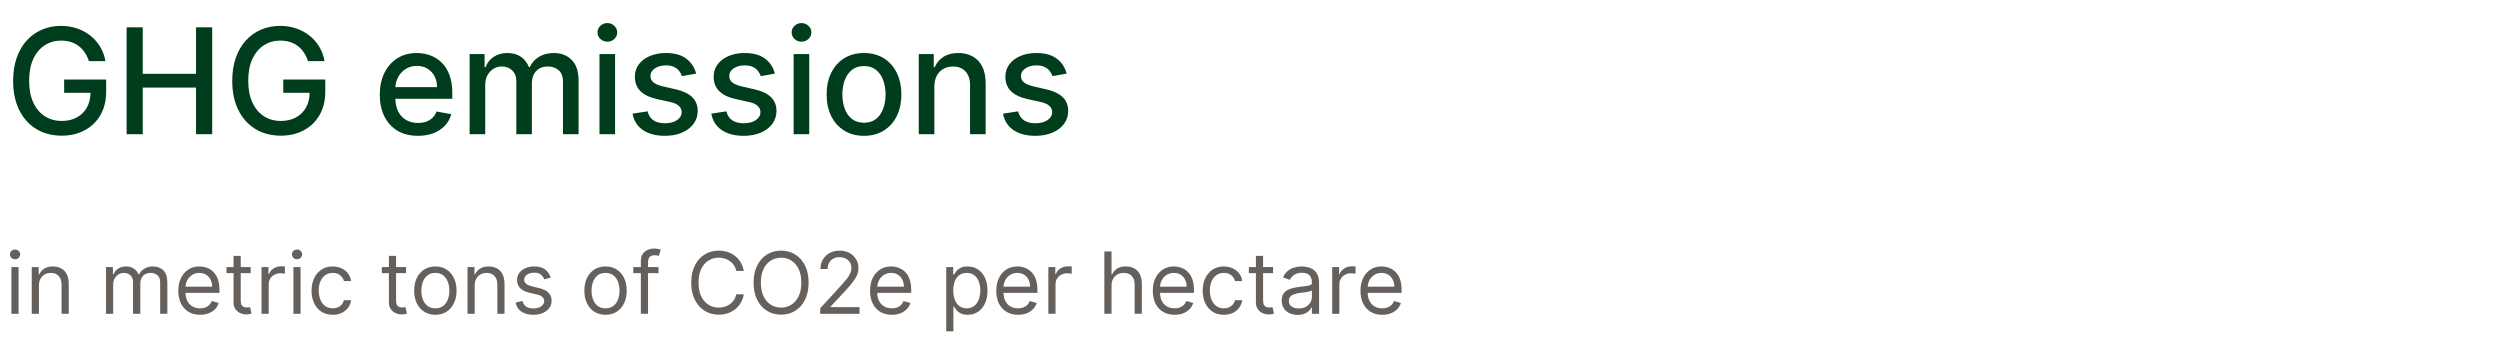
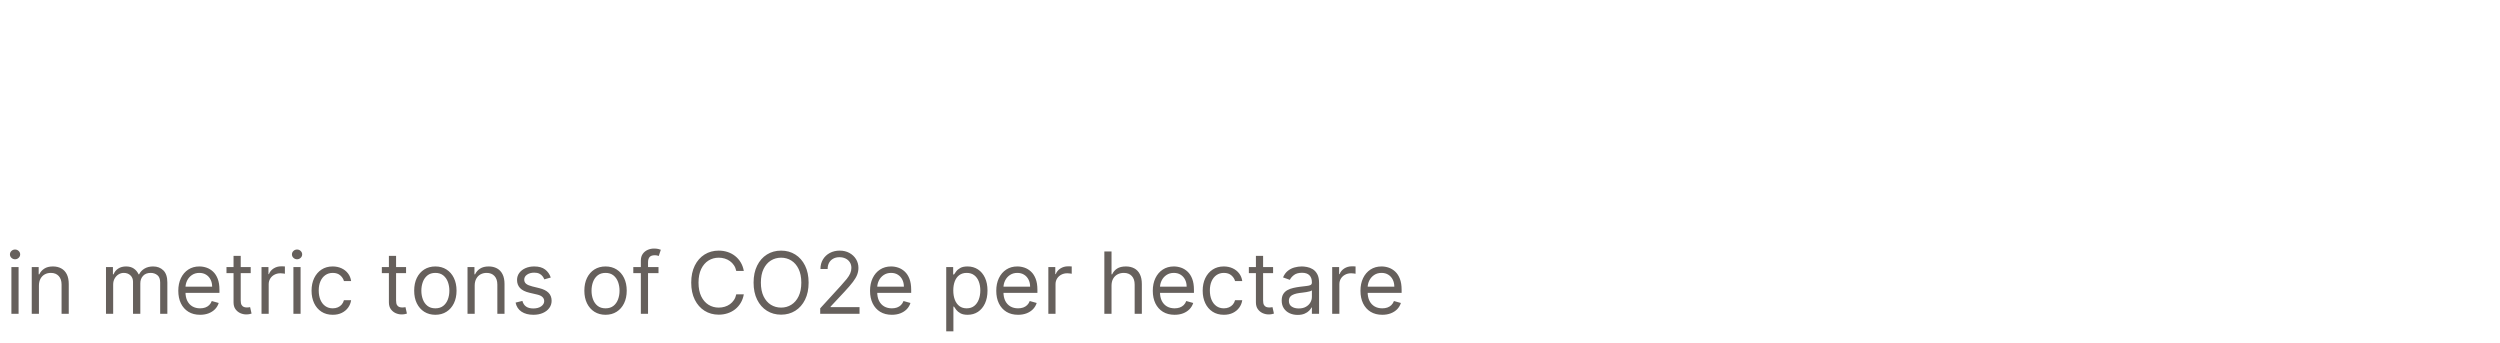
<svg xmlns="http://www.w3.org/2000/svg" width="350" height="48" viewBox="0 0 350 48" fill="none">
  <path d="M1.596 43.934V37.388H2.602V43.934H1.596ZM2.108 36.297C1.912 36.297 1.743 36.23 1.601 36.097C1.461 35.963 1.392 35.803 1.392 35.615C1.392 35.428 1.461 35.267 1.601 35.134C1.743 35 1.912 34.934 2.108 34.934C2.304 34.934 2.471 35 2.61 35.134C2.752 35.267 2.824 35.428 2.824 35.615C2.824 35.803 2.752 35.963 2.61 36.097C2.471 36.23 2.304 36.297 2.108 36.297ZM5.45 39.996V43.934H4.444V37.388H5.415V38.411H5.501C5.654 38.078 5.887 37.811 6.2 37.61C6.512 37.405 6.915 37.303 7.41 37.303C7.853 37.303 8.241 37.394 8.573 37.576C8.906 37.755 9.164 38.027 9.349 38.394C9.533 38.758 9.626 39.218 9.626 39.775V43.934H8.62V39.843C8.62 39.328 8.487 38.928 8.219 38.641C7.952 38.351 7.586 38.206 7.12 38.206C6.799 38.206 6.512 38.276 6.259 38.415C6.009 38.554 5.812 38.758 5.667 39.025C5.522 39.291 5.45 39.615 5.45 39.996ZM14.838 43.934V37.388H15.81V38.411H15.895C16.032 38.061 16.252 37.79 16.556 37.597C16.86 37.401 17.225 37.303 17.651 37.303C18.083 37.303 18.442 37.401 18.729 37.597C19.019 37.79 19.245 38.061 19.407 38.411H19.475C19.642 38.073 19.894 37.804 20.229 37.605C20.564 37.404 20.966 37.303 21.435 37.303C22.02 37.303 22.499 37.486 22.871 37.853C23.243 38.216 23.429 38.783 23.429 39.553V43.934H22.424V39.553C22.424 39.07 22.291 38.725 22.027 38.517C21.763 38.31 21.452 38.206 21.094 38.206C20.634 38.206 20.277 38.346 20.024 38.624C19.772 38.9 19.645 39.249 19.645 39.672V43.934H18.622V39.451C18.622 39.078 18.502 38.779 18.26 38.551C18.019 38.321 17.708 38.206 17.327 38.206C17.066 38.206 16.821 38.276 16.594 38.415C16.37 38.554 16.188 38.748 16.049 38.995C15.912 39.239 15.844 39.522 15.844 39.843V43.934H14.838ZM28.012 44.07C27.382 44.07 26.838 43.931 26.38 43.652C25.926 43.371 25.575 42.979 25.328 42.476C25.084 41.971 24.961 41.383 24.961 40.712C24.961 40.041 25.084 39.451 25.328 38.939C25.575 38.425 25.919 38.025 26.359 37.738C26.802 37.448 27.319 37.303 27.91 37.303C28.251 37.303 28.588 37.36 28.92 37.473C29.253 37.587 29.555 37.772 29.828 38.027C30.101 38.28 30.318 38.615 30.48 39.033C30.642 39.451 30.723 39.965 30.723 40.576V41.002H25.677V40.133H29.7C29.7 39.763 29.626 39.434 29.478 39.144C29.334 38.854 29.126 38.625 28.856 38.458C28.589 38.29 28.274 38.206 27.91 38.206C27.51 38.206 27.163 38.306 26.87 38.505C26.581 38.701 26.358 38.956 26.201 39.272C26.045 39.587 25.967 39.925 25.967 40.286V40.865C25.967 41.36 26.052 41.779 26.223 42.123C26.396 42.463 26.636 42.723 26.943 42.902C27.25 43.078 27.606 43.166 28.012 43.166C28.277 43.166 28.515 43.13 28.728 43.056C28.944 42.979 29.13 42.865 29.287 42.715C29.443 42.561 29.564 42.371 29.649 42.144L30.62 42.416C30.518 42.746 30.346 43.036 30.105 43.286C29.863 43.533 29.565 43.726 29.21 43.865C28.855 44.002 28.456 44.07 28.012 44.07ZM35.099 37.388V38.24H31.707V37.388H35.099ZM32.696 35.82H33.701V42.059C33.701 42.343 33.742 42.556 33.825 42.698C33.91 42.837 34.018 42.931 34.149 42.979C34.282 43.025 34.423 43.047 34.571 43.047C34.681 43.047 34.772 43.041 34.843 43.03C34.914 43.016 34.971 43.005 35.014 42.996L35.218 43.9C35.15 43.925 35.055 43.951 34.933 43.976C34.811 44.005 34.656 44.019 34.468 44.019C34.184 44.019 33.906 43.958 33.633 43.836C33.363 43.713 33.139 43.527 32.96 43.277C32.784 43.027 32.696 42.712 32.696 42.331V35.82ZM36.612 43.934V37.388H37.584V38.377H37.652C37.771 38.053 37.987 37.79 38.299 37.588C38.612 37.387 38.964 37.286 39.356 37.286C39.43 37.286 39.522 37.287 39.633 37.29C39.744 37.293 39.828 37.297 39.885 37.303V38.326C39.85 38.317 39.772 38.304 39.65 38.287C39.531 38.267 39.404 38.258 39.271 38.258C38.953 38.258 38.669 38.324 38.419 38.458C38.172 38.588 37.975 38.77 37.831 39.003C37.689 39.233 37.617 39.496 37.617 39.791V43.934H36.612ZM41.077 43.934V37.388H42.082V43.934H41.077ZM41.588 36.297C41.392 36.297 41.223 36.23 41.081 36.097C40.942 35.963 40.872 35.803 40.872 35.615C40.872 35.428 40.942 35.267 41.081 35.134C41.223 35 41.392 34.934 41.588 34.934C41.784 34.934 41.952 35 42.091 35.134C42.233 35.267 42.304 35.428 42.304 35.615C42.304 35.803 42.233 35.963 42.091 36.097C41.952 36.23 41.784 36.297 41.588 36.297ZM46.584 44.07C45.97 44.07 45.441 43.925 44.998 43.635C44.555 43.346 44.214 42.946 43.975 42.438C43.737 41.929 43.617 41.348 43.617 40.695C43.617 40.03 43.74 39.444 43.984 38.935C44.231 38.424 44.575 38.025 45.015 37.738C45.459 37.448 45.975 37.303 46.566 37.303C47.027 37.303 47.441 37.388 47.811 37.559C48.18 37.729 48.483 37.968 48.718 38.275C48.954 38.581 49.1 38.939 49.157 39.348H48.152C48.075 39.05 47.904 38.786 47.64 38.556C47.379 38.323 47.027 38.206 46.584 38.206C46.191 38.206 45.848 38.309 45.552 38.513C45.26 38.715 45.031 39 44.866 39.37C44.704 39.736 44.623 40.166 44.623 40.661C44.623 41.166 44.703 41.607 44.862 41.982C45.024 42.357 45.251 42.648 45.544 42.855C45.839 43.063 46.186 43.166 46.584 43.166C46.845 43.166 47.082 43.121 47.295 43.03C47.508 42.939 47.689 42.809 47.836 42.638C47.984 42.468 48.089 42.263 48.152 42.025H49.157C49.1 42.411 48.96 42.759 48.735 43.069C48.514 43.375 48.22 43.62 47.853 43.801C47.49 43.98 47.066 44.07 46.584 44.07ZM56.849 37.388V38.24H53.457V37.388H56.849ZM54.446 35.82H55.451V42.059C55.451 42.343 55.492 42.556 55.575 42.698C55.66 42.837 55.768 42.931 55.899 42.979C56.032 43.025 56.173 43.047 56.321 43.047C56.431 43.047 56.522 43.041 56.593 43.03C56.664 43.016 56.721 43.005 56.764 42.996L56.968 43.9C56.9 43.925 56.805 43.951 56.683 43.976C56.561 44.005 56.406 44.019 56.218 44.019C55.934 44.019 55.656 43.958 55.383 43.836C55.113 43.713 54.889 43.527 54.71 43.277C54.534 43.027 54.446 42.712 54.446 42.331V35.82ZM60.951 44.07C60.36 44.07 59.841 43.929 59.395 43.648C58.952 43.367 58.605 42.973 58.355 42.468C58.108 41.962 57.985 41.371 57.985 40.695C57.985 40.013 58.108 39.418 58.355 38.909C58.605 38.401 58.952 38.006 59.395 37.725C59.841 37.444 60.36 37.303 60.951 37.303C61.541 37.303 62.059 37.444 62.502 37.725C62.948 38.006 63.294 38.401 63.541 38.909C63.791 39.418 63.916 40.013 63.916 40.695C63.916 41.371 63.791 41.962 63.541 42.468C63.294 42.973 62.948 43.367 62.502 43.648C62.059 43.929 61.541 44.07 60.951 44.07ZM60.951 43.166C61.4 43.166 61.769 43.051 62.059 42.821C62.348 42.591 62.563 42.289 62.702 41.914C62.841 41.539 62.911 41.133 62.911 40.695C62.911 40.258 62.841 39.85 62.702 39.472C62.563 39.094 62.348 38.789 62.059 38.556C61.769 38.323 61.4 38.206 60.951 38.206C60.502 38.206 60.133 38.323 59.843 38.556C59.553 38.789 59.338 39.094 59.199 39.472C59.06 39.85 58.99 40.258 58.99 40.695C58.99 41.133 59.06 41.539 59.199 41.914C59.338 42.289 59.553 42.591 59.843 42.821C60.133 43.051 60.502 43.166 60.951 43.166ZM66.457 39.996V43.934H65.452V37.388H66.423V38.411H66.508C66.662 38.078 66.895 37.811 67.207 37.61C67.52 37.405 67.923 37.303 68.418 37.303C68.861 37.303 69.249 37.394 69.581 37.576C69.913 37.755 70.172 38.027 70.356 38.394C70.541 38.758 70.633 39.218 70.633 39.775V43.934H69.628V39.843C69.628 39.328 69.494 38.928 69.227 38.641C68.96 38.351 68.594 38.206 68.128 38.206C67.807 38.206 67.52 38.276 67.267 38.415C67.017 38.554 66.82 38.758 66.675 39.025C66.53 39.291 66.457 39.615 66.457 39.996ZM77.108 38.854L76.204 39.11C76.147 38.959 76.064 38.813 75.953 38.671C75.845 38.526 75.697 38.407 75.51 38.313C75.322 38.219 75.082 38.172 74.789 38.172C74.389 38.172 74.055 38.265 73.788 38.449C73.524 38.631 73.392 38.863 73.392 39.144C73.392 39.394 73.483 39.591 73.664 39.736C73.846 39.881 74.13 40.002 74.517 40.098L75.488 40.337C76.073 40.479 76.51 40.696 76.796 40.989C77.084 41.279 77.227 41.652 77.227 42.11C77.227 42.485 77.119 42.82 76.903 43.115C76.69 43.411 76.392 43.644 76.008 43.814C75.625 43.985 75.179 44.07 74.67 44.07C74.002 44.07 73.45 43.925 73.012 43.635C72.575 43.346 72.298 42.922 72.181 42.365L73.136 42.127C73.227 42.479 73.399 42.743 73.652 42.919C73.907 43.096 74.241 43.184 74.653 43.184C75.122 43.184 75.494 43.084 75.769 42.885C76.048 42.684 76.187 42.442 76.187 42.161C76.187 41.934 76.108 41.743 75.948 41.59C75.789 41.434 75.545 41.317 75.216 41.24L74.125 40.985C73.525 40.843 73.085 40.623 72.804 40.324C72.525 40.023 72.386 39.647 72.386 39.195C72.386 38.826 72.49 38.499 72.697 38.215C72.907 37.931 73.193 37.708 73.554 37.546C73.917 37.384 74.329 37.303 74.789 37.303C75.437 37.303 75.946 37.445 76.315 37.729C76.687 38.013 76.951 38.388 77.108 38.854ZM84.775 44.07C84.184 44.07 83.665 43.929 83.219 43.648C82.776 43.367 82.43 42.973 82.18 42.468C81.933 41.962 81.809 41.371 81.809 40.695C81.809 40.013 81.933 39.418 82.18 38.909C82.43 38.401 82.776 38.006 83.219 37.725C83.665 37.444 84.184 37.303 84.775 37.303C85.366 37.303 85.883 37.444 86.326 37.725C86.772 38.006 87.119 38.401 87.366 38.909C87.616 39.418 87.741 40.013 87.741 40.695C87.741 41.371 87.616 41.962 87.366 42.468C87.119 42.973 86.772 43.367 86.326 43.648C85.883 43.929 85.366 44.07 84.775 44.07ZM84.775 43.166C85.224 43.166 85.593 43.051 85.883 42.821C86.173 42.591 86.387 42.289 86.526 41.914C86.665 41.539 86.735 41.133 86.735 40.695C86.735 40.258 86.665 39.85 86.526 39.472C86.387 39.094 86.173 38.789 85.883 38.556C85.593 38.323 85.224 38.206 84.775 38.206C84.326 38.206 83.957 38.323 83.667 38.556C83.377 38.789 83.163 39.094 83.023 39.472C82.884 39.85 82.815 40.258 82.815 40.695C82.815 41.133 82.884 41.539 83.023 41.914C83.163 42.289 83.377 42.591 83.667 42.821C83.957 43.051 84.326 43.166 84.775 43.166ZM92.191 37.388V38.24H88.662V37.388H92.191ZM89.719 43.934V36.485C89.719 36.11 89.807 35.797 89.983 35.547C90.159 35.297 90.388 35.11 90.669 34.985C90.951 34.86 91.248 34.797 91.56 34.797C91.807 34.797 92.009 34.817 92.165 34.857C92.321 34.897 92.438 34.934 92.515 34.968L92.225 35.837C92.174 35.82 92.103 35.799 92.012 35.773C91.924 35.748 91.807 35.735 91.662 35.735C91.33 35.735 91.09 35.819 90.942 35.986C90.797 36.154 90.725 36.4 90.725 36.723V43.934H89.719ZM104.134 37.934H103.077C103.015 37.63 102.906 37.363 102.749 37.133C102.596 36.902 102.408 36.709 102.187 36.553C101.968 36.394 101.725 36.275 101.458 36.195C101.191 36.115 100.913 36.076 100.623 36.076C100.094 36.076 99.616 36.209 99.187 36.476C98.761 36.743 98.421 37.137 98.168 37.657C97.918 38.176 97.793 38.814 97.793 39.57C97.793 40.326 97.918 40.963 98.168 41.483C98.421 42.003 98.761 42.397 99.187 42.664C99.616 42.931 100.094 43.064 100.623 43.064C100.913 43.064 101.191 43.025 101.458 42.945C101.725 42.865 101.968 42.748 102.187 42.591C102.408 42.432 102.596 42.238 102.749 42.008C102.906 41.775 103.015 41.508 103.077 41.206H104.134C104.055 41.652 103.91 42.051 103.7 42.404C103.489 42.756 103.228 43.056 102.915 43.303C102.603 43.547 102.252 43.733 101.863 43.861C101.477 43.989 101.063 44.053 100.623 44.053C99.879 44.053 99.217 43.871 98.637 43.508C98.058 43.144 97.602 42.627 97.269 41.956C96.937 41.286 96.771 40.49 96.771 39.57C96.771 38.65 96.937 37.854 97.269 37.184C97.602 36.513 98.058 35.996 98.637 35.633C99.217 35.269 99.879 35.087 100.623 35.087C101.063 35.087 101.477 35.151 101.863 35.279C102.252 35.407 102.603 35.594 102.915 35.841C103.228 36.086 103.489 36.384 103.7 36.736C103.91 37.086 104.055 37.485 104.134 37.934ZM113.206 39.57C113.206 40.49 113.039 41.286 112.707 41.956C112.375 42.627 111.919 43.144 111.339 43.508C110.76 43.871 110.098 44.053 109.353 44.053C108.609 44.053 107.947 43.871 107.368 43.508C106.788 43.144 106.332 42.627 106 41.956C105.667 41.286 105.501 40.49 105.501 39.57C105.501 38.65 105.667 37.854 106 37.184C106.332 36.513 106.788 35.996 107.368 35.633C107.947 35.269 108.609 35.087 109.353 35.087C110.098 35.087 110.76 35.269 111.339 35.633C111.919 35.996 112.375 36.513 112.707 37.184C113.039 37.854 113.206 38.65 113.206 39.57ZM112.183 39.57C112.183 38.814 112.056 38.176 111.804 37.657C111.554 37.137 111.214 36.743 110.785 36.476C110.359 36.209 109.882 36.076 109.353 36.076C108.825 36.076 108.346 36.209 107.917 36.476C107.491 36.743 107.152 37.137 106.899 37.657C106.649 38.176 106.524 38.814 106.524 39.57C106.524 40.326 106.649 40.963 106.899 41.483C107.152 42.003 107.491 42.397 107.917 42.664C108.346 42.931 108.825 43.064 109.353 43.064C109.882 43.064 110.359 42.931 110.785 42.664C111.214 42.397 111.554 42.003 111.804 41.483C112.056 40.963 112.183 40.326 112.183 39.57ZM114.829 43.934V43.166L117.71 40.013C118.048 39.644 118.326 39.323 118.545 39.05C118.764 38.775 118.926 38.516 119.031 38.275C119.139 38.03 119.193 37.775 119.193 37.508C119.193 37.201 119.119 36.935 118.971 36.711C118.826 36.486 118.627 36.313 118.375 36.191C118.122 36.069 117.838 36.008 117.522 36.008C117.187 36.008 116.895 36.077 116.645 36.216C116.397 36.353 116.206 36.544 116.069 36.791C115.936 37.039 115.869 37.328 115.869 37.661H114.863C114.863 37.15 114.981 36.701 115.217 36.314C115.453 35.928 115.774 35.627 116.18 35.411C116.589 35.195 117.048 35.087 117.556 35.087C118.068 35.087 118.521 35.195 118.916 35.411C119.311 35.627 119.62 35.918 119.845 36.284C120.069 36.651 120.181 37.059 120.181 37.508C120.181 37.828 120.123 38.142 120.007 38.449C119.893 38.753 119.694 39.093 119.41 39.468C119.129 39.84 118.738 40.294 118.238 40.831L116.278 42.928V42.996H120.335V43.934H114.829ZM124.856 44.07C124.225 44.07 123.681 43.931 123.224 43.652C122.77 43.371 122.419 42.979 122.172 42.476C121.927 41.971 121.805 41.383 121.805 40.712C121.805 40.041 121.927 39.451 122.172 38.939C122.419 38.425 122.762 38.025 123.203 37.738C123.646 37.448 124.163 37.303 124.754 37.303C125.095 37.303 125.431 37.36 125.764 37.473C126.096 37.587 126.399 37.772 126.672 38.027C126.944 38.28 127.162 38.615 127.324 39.033C127.485 39.451 127.566 39.965 127.566 40.576V41.002H122.521V40.133H126.544C126.544 39.763 126.47 39.434 126.322 39.144C126.177 38.854 125.97 38.625 125.7 38.458C125.433 38.29 125.118 38.206 124.754 38.206C124.353 38.206 124.007 38.306 123.714 38.505C123.424 38.701 123.201 38.956 123.045 39.272C122.889 39.587 122.811 39.925 122.811 40.286V40.865C122.811 41.36 122.896 41.779 123.066 42.123C123.24 42.463 123.48 42.723 123.787 42.902C124.093 43.078 124.45 43.166 124.856 43.166C125.12 43.166 125.359 43.13 125.572 43.056C125.788 42.979 125.974 42.865 126.13 42.715C126.287 42.561 126.407 42.371 126.493 42.144L127.464 42.416C127.362 42.746 127.19 43.036 126.949 43.286C126.707 43.533 126.409 43.726 126.054 43.865C125.699 44.002 125.299 44.07 124.856 44.07ZM132.471 46.388V37.388H133.443V38.428H133.562C133.636 38.314 133.738 38.169 133.869 37.993C134.002 37.814 134.193 37.655 134.44 37.516C134.69 37.374 135.028 37.303 135.454 37.303C136.005 37.303 136.491 37.441 136.912 37.716C137.332 37.992 137.66 38.383 137.896 38.888C138.132 39.394 138.25 39.99 138.25 40.678C138.25 41.371 138.132 41.972 137.896 42.48C137.66 42.986 137.333 43.378 136.916 43.657C136.498 43.932 136.017 44.07 135.471 44.07C135.051 44.07 134.714 44 134.461 43.861C134.208 43.719 134.014 43.559 133.877 43.38C133.741 43.198 133.636 43.047 133.562 42.928H133.477V46.388H132.471ZM133.46 40.661C133.46 41.155 133.532 41.591 133.677 41.969C133.822 42.344 134.034 42.638 134.312 42.851C134.591 43.061 134.931 43.166 135.335 43.166C135.755 43.166 136.106 43.056 136.387 42.834C136.672 42.61 136.885 42.309 137.027 41.931C137.172 41.55 137.244 41.127 137.244 40.661C137.244 40.201 137.173 39.786 137.031 39.416C136.892 39.044 136.68 38.75 136.396 38.534C136.115 38.316 135.761 38.206 135.335 38.206C134.926 38.206 134.582 38.31 134.304 38.517C134.025 38.722 133.815 39.009 133.673 39.378C133.531 39.745 133.46 40.172 133.46 40.661ZM142.528 44.07C141.897 44.07 141.353 43.931 140.896 43.652C140.441 43.371 140.091 42.979 139.843 42.476C139.599 41.971 139.477 41.383 139.477 40.712C139.477 40.041 139.599 39.451 139.843 38.939C140.091 38.425 140.434 38.025 140.875 37.738C141.318 37.448 141.835 37.303 142.426 37.303C142.767 37.303 143.103 37.36 143.436 37.473C143.768 37.587 144.071 37.772 144.343 38.027C144.616 38.28 144.833 38.615 144.995 39.033C145.157 39.451 145.238 39.965 145.238 40.576V41.002H140.193V40.133H144.216C144.216 39.763 144.142 39.434 143.994 39.144C143.849 38.854 143.642 38.625 143.372 38.458C143.105 38.29 142.789 38.206 142.426 38.206C142.025 38.206 141.679 38.306 141.386 38.505C141.096 38.701 140.873 38.956 140.717 39.272C140.561 39.587 140.483 39.925 140.483 40.286V40.865C140.483 41.36 140.568 41.779 140.738 42.123C140.912 42.463 141.152 42.723 141.458 42.902C141.765 43.078 142.122 43.166 142.528 43.166C142.792 43.166 143.031 43.13 143.244 43.056C143.46 42.979 143.646 42.865 143.802 42.715C143.958 42.561 144.079 42.371 144.164 42.144L145.136 42.416C145.034 42.746 144.862 43.036 144.62 43.286C144.379 43.533 144.081 43.726 143.725 43.865C143.37 44.002 142.971 44.07 142.528 44.07ZM146.768 43.934V37.388H147.74V38.377H147.808C147.927 38.053 148.143 37.79 148.456 37.588C148.768 37.387 149.12 37.286 149.512 37.286C149.586 37.286 149.679 37.287 149.789 37.29C149.9 37.293 149.984 37.297 150.041 37.303V38.326C150.007 38.317 149.929 38.304 149.806 38.287C149.687 38.267 149.561 38.258 149.427 38.258C149.109 38.258 148.825 38.324 148.575 38.458C148.328 38.588 148.132 38.77 147.987 39.003C147.845 39.233 147.774 39.496 147.774 39.791V43.934H146.768ZM155.614 39.996V43.934H154.608V35.206H155.614V38.411H155.699C155.852 38.073 156.082 37.804 156.389 37.605C156.699 37.404 157.111 37.303 157.625 37.303C158.071 37.303 158.462 37.392 158.797 37.571C159.132 37.748 159.392 38.019 159.577 38.385C159.764 38.749 159.858 39.212 159.858 39.775V43.934H158.852V39.843C158.852 39.323 158.717 38.921 158.447 38.637C158.18 38.35 157.81 38.206 157.335 38.206C157.006 38.206 156.71 38.276 156.449 38.415C156.19 38.554 155.986 38.758 155.835 39.025C155.688 39.291 155.614 39.615 155.614 39.996ZM164.442 44.07C163.811 44.07 163.267 43.931 162.81 43.652C162.355 43.371 162.005 42.979 161.757 42.476C161.513 41.971 161.391 41.383 161.391 40.712C161.391 40.041 161.513 39.451 161.757 38.939C162.005 38.425 162.348 38.025 162.789 37.738C163.232 37.448 163.749 37.303 164.34 37.303C164.681 37.303 165.017 37.36 165.35 37.473C165.682 37.587 165.985 37.772 166.257 38.027C166.53 38.28 166.748 38.615 166.909 39.033C167.071 39.451 167.152 39.965 167.152 40.576V41.002H162.107V40.133H166.13C166.13 39.763 166.056 39.434 165.908 39.144C165.763 38.854 165.556 38.625 165.286 38.458C165.019 38.29 164.703 38.206 164.34 38.206C163.939 38.206 163.593 38.306 163.3 38.505C163.01 38.701 162.787 38.956 162.631 39.272C162.475 39.587 162.397 39.925 162.397 40.286V40.865C162.397 41.36 162.482 41.779 162.652 42.123C162.826 42.463 163.066 42.723 163.373 42.902C163.679 43.078 164.036 43.166 164.442 43.166C164.706 43.166 164.945 43.13 165.158 43.056C165.374 42.979 165.56 42.865 165.716 42.715C165.873 42.561 165.993 42.371 166.078 42.144L167.05 42.416C166.948 42.746 166.776 43.036 166.534 43.286C166.293 43.533 165.995 43.726 165.64 43.865C165.284 44.002 164.885 44.07 164.442 44.07ZM171.341 44.07C170.728 44.07 170.199 43.925 169.756 43.635C169.313 43.346 168.972 42.946 168.733 42.438C168.495 41.929 168.375 41.348 168.375 40.695C168.375 40.03 168.498 39.444 168.742 38.935C168.989 38.424 169.333 38.025 169.773 37.738C170.216 37.448 170.733 37.303 171.324 37.303C171.784 37.303 172.199 37.388 172.569 37.559C172.938 37.729 173.24 37.968 173.476 38.275C173.712 38.581 173.858 38.939 173.915 39.348H172.909C172.833 39.05 172.662 38.786 172.398 38.556C172.137 38.323 171.784 38.206 171.341 38.206C170.949 38.206 170.605 38.309 170.31 38.513C170.017 38.715 169.789 39 169.624 39.37C169.462 39.736 169.381 40.166 169.381 40.661C169.381 41.166 169.461 41.607 169.62 41.982C169.782 42.357 170.009 42.648 170.301 42.855C170.597 43.063 170.944 43.166 171.341 43.166C171.603 43.166 171.84 43.121 172.053 43.03C172.266 42.939 172.446 42.809 172.594 42.638C172.742 42.468 172.847 42.263 172.909 42.025H173.915C173.858 42.411 173.718 42.759 173.493 43.069C173.272 43.375 172.978 43.62 172.611 43.801C172.248 43.98 171.824 44.07 171.341 44.07ZM178.232 37.388V38.24H174.84V37.388H178.232ZM175.828 35.82H176.834V42.059C176.834 42.343 176.875 42.556 176.958 42.698C177.043 42.837 177.151 42.931 177.282 42.979C177.415 43.025 177.556 43.047 177.703 43.047C177.814 43.047 177.905 43.041 177.976 43.03C178.047 43.016 178.104 43.005 178.147 42.996L178.351 43.9C178.283 43.925 178.188 43.951 178.066 43.976C177.944 44.005 177.789 44.019 177.601 44.019C177.317 44.019 177.039 43.958 176.766 43.836C176.496 43.713 176.272 43.527 176.093 43.277C175.917 43.027 175.828 42.712 175.828 42.331V35.82ZM181.671 44.087C181.256 44.087 180.88 44.009 180.542 43.853C180.203 43.694 179.935 43.465 179.736 43.166C179.537 42.865 179.438 42.502 179.438 42.076C179.438 41.701 179.512 41.397 179.659 41.164C179.807 40.928 180.005 40.743 180.252 40.61C180.499 40.476 180.772 40.377 181.07 40.311C181.371 40.243 181.674 40.189 181.978 40.15C182.375 40.098 182.698 40.06 182.945 40.034C183.195 40.006 183.377 39.959 183.49 39.894C183.607 39.828 183.665 39.715 183.665 39.553V39.519C183.665 39.098 183.55 38.772 183.32 38.539C183.093 38.306 182.748 38.189 182.284 38.189C181.804 38.189 181.428 38.294 181.155 38.505C180.882 38.715 180.691 38.939 180.58 39.178L179.625 38.837C179.796 38.439 180.023 38.13 180.307 37.908C180.594 37.684 180.907 37.527 181.245 37.439C181.586 37.348 181.921 37.303 182.25 37.303C182.461 37.303 182.702 37.328 182.975 37.38C183.25 37.428 183.516 37.529 183.772 37.682C184.03 37.836 184.245 38.067 184.415 38.377C184.586 38.686 184.671 39.101 184.671 39.621V43.934H183.665V43.047H183.614C183.546 43.189 183.432 43.341 183.273 43.503C183.114 43.665 182.902 43.803 182.638 43.916C182.374 44.03 182.051 44.087 181.671 44.087ZM181.824 43.184C182.222 43.184 182.557 43.105 182.83 42.949C183.105 42.793 183.313 42.591 183.452 42.344C183.594 42.097 183.665 41.837 183.665 41.564V40.644C183.623 40.695 183.529 40.742 183.384 40.784C183.242 40.824 183.077 40.86 182.89 40.891C182.705 40.919 182.525 40.945 182.348 40.968C182.175 40.988 182.034 41.005 181.926 41.019C181.665 41.053 181.421 41.108 181.194 41.185C180.969 41.259 180.787 41.371 180.648 41.522C180.512 41.669 180.444 41.871 180.444 42.127C180.444 42.476 180.573 42.74 180.831 42.919C181.093 43.096 181.424 43.184 181.824 43.184ZM186.506 43.934V37.388H187.478V38.377H187.546C187.665 38.053 187.881 37.79 188.194 37.588C188.506 37.387 188.859 37.286 189.251 37.286C189.325 37.286 189.417 37.287 189.528 37.29C189.638 37.293 189.722 37.297 189.779 37.303V38.326C189.745 38.317 189.667 38.304 189.545 38.287C189.425 38.267 189.299 38.258 189.165 38.258C188.847 38.258 188.563 38.324 188.313 38.458C188.066 38.588 187.87 38.77 187.725 39.003C187.583 39.233 187.512 39.496 187.512 39.791V43.934H186.506ZM193.516 44.07C192.886 44.07 192.342 43.931 191.884 43.652C191.43 43.371 191.079 42.979 190.832 42.476C190.587 41.971 190.465 41.383 190.465 40.712C190.465 40.041 190.587 39.451 190.832 38.939C191.079 38.425 191.423 38.025 191.863 37.738C192.306 37.448 192.823 37.303 193.414 37.303C193.755 37.303 194.092 37.36 194.424 37.473C194.756 37.587 195.059 37.772 195.332 38.027C195.604 38.28 195.822 38.615 195.984 39.033C196.146 39.451 196.227 39.965 196.227 40.576V41.002H191.181V40.133H195.204C195.204 39.763 195.13 39.434 194.982 39.144C194.837 38.854 194.63 38.625 194.36 38.458C194.093 38.29 193.778 38.206 193.414 38.206C193.013 38.206 192.667 38.306 192.374 38.505C192.085 38.701 191.862 38.956 191.705 39.272C191.549 39.587 191.471 39.925 191.471 40.286V40.865C191.471 41.36 191.556 41.779 191.727 42.123C191.9 42.463 192.14 42.723 192.447 42.902C192.754 43.078 193.11 43.166 193.516 43.166C193.781 43.166 194.019 43.13 194.232 43.056C194.448 42.979 194.634 42.865 194.79 42.715C194.947 42.561 195.067 42.371 195.153 42.144L196.124 42.416C196.022 42.746 195.85 43.036 195.609 43.286C195.367 43.533 195.069 43.726 194.714 43.865C194.359 44.002 193.96 44.07 193.516 44.07Z" fill="#66605C" />
-   <path d="M12.444 8.554C12.303 8.111 12.113 7.714 11.875 7.364C11.641 7.008 11.361 6.706 11.034 6.458C10.708 6.205 10.336 6.012 9.917 5.881C9.503 5.749 9.048 5.684 8.551 5.684C7.708 5.684 6.949 5.9 6.272 6.334C5.595 6.767 5.059 7.403 4.664 8.24C4.275 9.073 4.08 10.093 4.08 11.301C4.08 12.514 4.277 13.539 4.672 14.377C5.066 15.214 5.607 15.85 6.293 16.283C6.98 16.717 7.762 16.933 8.638 16.933C9.452 16.933 10.16 16.768 10.764 16.437C11.373 16.106 11.843 15.638 12.174 15.034C12.51 14.425 12.678 13.71 12.678 12.886L13.263 12.996H8.982V11.133H14.863V12.835C14.863 14.092 14.595 15.183 14.059 16.108C13.528 17.029 12.793 17.739 11.853 18.241C10.918 18.743 9.846 18.994 8.638 18.994C7.285 18.994 6.096 18.682 5.074 18.058C4.056 17.435 3.262 16.551 2.692 15.407C2.122 14.257 1.837 12.894 1.837 11.316C1.837 10.123 2.003 9.051 2.334 8.102C2.665 7.152 3.13 6.346 3.729 5.684C4.333 5.016 5.042 4.507 5.855 4.157C6.673 3.801 7.567 3.623 8.536 3.623C9.345 3.623 10.097 3.743 10.793 3.981C11.495 4.22 12.118 4.559 12.664 4.997C13.214 5.435 13.669 5.956 14.03 6.56C14.39 7.159 14.634 7.824 14.76 8.554H12.444ZM17.728 18.789V3.828H19.985V10.33H27.444V3.828H29.708V18.789H27.444V12.265H19.985V18.789H17.728ZM43.121 8.554C42.98 8.111 42.79 7.714 42.551 7.364C42.317 7.008 42.037 6.706 41.711 6.458C41.385 6.205 41.012 6.012 40.593 5.881C40.179 5.749 39.724 5.684 39.227 5.684C38.385 5.684 37.625 5.9 36.948 6.334C36.271 6.767 35.735 7.403 35.341 8.24C34.951 9.073 34.756 10.093 34.756 11.301C34.756 12.514 34.954 13.539 35.348 14.377C35.742 15.214 36.283 15.85 36.97 16.283C37.657 16.717 38.438 16.933 39.315 16.933C40.128 16.933 40.837 16.768 41.441 16.437C42.049 16.106 42.519 15.638 42.85 15.034C43.187 14.425 43.355 13.71 43.355 12.886L43.939 12.996H39.658V11.133H45.539V12.835C45.539 14.092 45.271 15.183 44.735 16.108C44.204 17.029 43.469 17.739 42.529 18.241C41.594 18.743 40.523 18.994 39.315 18.994C37.961 18.994 36.773 18.682 35.75 18.058C34.732 17.435 33.938 16.551 33.368 15.407C32.798 14.257 32.514 12.894 32.514 11.316C32.514 10.123 32.679 9.051 33.01 8.102C33.342 7.152 33.807 6.346 34.406 5.684C35.01 5.016 35.718 4.507 36.532 4.157C37.35 3.801 38.243 3.623 39.212 3.623C40.021 3.623 40.773 3.743 41.47 3.981C42.171 4.22 42.794 4.559 43.34 4.997C43.89 5.435 44.346 5.956 44.706 6.56C45.066 7.159 45.31 7.824 45.437 8.554H43.121ZM58.509 19.015C57.404 19.015 56.452 18.779 55.653 18.307C54.859 17.83 54.245 17.16 53.812 16.298C53.383 15.431 53.169 14.416 53.169 13.252C53.169 12.102 53.383 11.089 53.812 10.213C54.245 9.336 54.849 8.652 55.624 8.16C56.403 7.668 57.314 7.422 58.356 7.422C58.989 7.422 59.602 7.527 60.197 7.736C60.791 7.946 61.324 8.274 61.797 8.723C62.269 9.171 62.642 9.753 62.914 10.468C63.187 11.18 63.323 12.044 63.323 13.062V13.836H54.404V12.2H61.183C61.183 11.625 61.066 11.116 60.832 10.673C60.599 10.225 60.27 9.872 59.846 9.614C59.427 9.356 58.935 9.227 58.37 9.227C57.757 9.227 57.221 9.378 56.763 9.679C56.31 9.977 55.96 10.366 55.711 10.848C55.468 11.326 55.346 11.844 55.346 12.404V13.683C55.346 14.433 55.477 15.071 55.74 15.597C56.008 16.123 56.381 16.524 56.858 16.802C57.336 17.075 57.893 17.211 58.531 17.211C58.945 17.211 59.322 17.153 59.663 17.036C60.004 16.914 60.299 16.734 60.547 16.495C60.796 16.257 60.986 15.962 61.117 15.611L63.184 15.984C63.019 16.593 62.722 17.126 62.293 17.584C61.87 18.037 61.336 18.39 60.693 18.643C60.055 18.891 59.327 19.015 58.509 19.015ZM65.747 18.789V7.568H67.843V9.395H67.982C68.216 8.776 68.598 8.294 69.129 7.948C69.66 7.598 70.296 7.422 71.036 7.422C71.786 7.422 72.414 7.598 72.921 7.948C73.432 8.299 73.809 8.781 74.053 9.395H74.17C74.438 8.796 74.864 8.318 75.448 7.963C76.032 7.602 76.729 7.422 77.537 7.422C78.555 7.422 79.386 7.741 80.028 8.379C80.676 9.017 81 9.979 81 11.265V18.789H78.816V11.469C78.816 10.71 78.609 10.159 78.195 9.818C77.781 9.477 77.287 9.307 76.712 9.307C76.001 9.307 75.448 9.526 75.054 9.964C74.659 10.398 74.462 10.956 74.462 11.637V18.789H72.285V11.331C72.285 10.722 72.095 10.232 71.715 9.862C71.335 9.492 70.841 9.307 70.232 9.307C69.818 9.307 69.436 9.416 69.085 9.636C68.74 9.85 68.46 10.149 68.245 10.534C68.036 10.919 67.931 11.365 67.931 11.871V18.789H65.747ZM83.928 18.789V7.568H86.112V18.789H83.928ZM85.031 5.837C84.651 5.837 84.325 5.71 84.052 5.457C83.784 5.199 83.65 4.892 83.65 4.537C83.65 4.176 83.784 3.869 84.052 3.616C84.325 3.358 84.651 3.229 85.031 3.229C85.411 3.229 85.734 3.358 86.002 3.616C86.275 3.869 86.411 4.176 86.411 4.537C86.411 4.892 86.275 5.199 86.002 5.457C85.734 5.71 85.411 5.837 85.031 5.837ZM97.459 10.308L95.479 10.658C95.396 10.405 95.265 10.164 95.085 9.935C94.909 9.706 94.671 9.519 94.368 9.373C94.067 9.227 93.689 9.154 93.236 9.154C92.618 9.154 92.102 9.292 91.688 9.57C91.274 9.843 91.067 10.196 91.067 10.629C91.067 11.004 91.205 11.306 91.483 11.535C91.761 11.764 92.209 11.951 92.827 12.098L94.61 12.507C95.642 12.745 96.412 13.113 96.918 13.61C97.425 14.106 97.678 14.752 97.678 15.546C97.678 16.218 97.483 16.817 97.093 17.343C96.709 17.864 96.171 18.273 95.479 18.57C94.792 18.867 93.996 19.015 93.09 19.015C91.834 19.015 90.808 18.748 90.015 18.212C89.221 17.671 88.734 16.904 88.554 15.911L90.665 15.589C90.796 16.14 91.067 16.556 91.476 16.839C91.885 17.116 92.418 17.255 93.076 17.255C93.791 17.255 94.364 17.106 94.792 16.809C95.221 16.507 95.435 16.14 95.435 15.706C95.435 15.356 95.304 15.061 95.041 14.822C94.782 14.584 94.386 14.403 93.85 14.282L91.951 13.865C90.903 13.627 90.129 13.247 89.627 12.726C89.131 12.205 88.882 11.545 88.882 10.746C88.882 10.084 89.067 9.504 89.438 9.007C89.808 8.511 90.319 8.123 90.972 7.846C91.624 7.563 92.372 7.422 93.214 7.422C94.427 7.422 95.382 7.685 96.078 8.211C96.774 8.732 97.235 9.431 97.459 10.308ZM108.488 10.308L106.508 10.658C106.425 10.405 106.294 10.164 106.113 9.935C105.938 9.706 105.7 9.519 105.398 9.373C105.096 9.227 104.718 9.154 104.265 9.154C103.647 9.154 103.131 9.292 102.717 9.57C102.303 9.843 102.096 10.196 102.096 10.629C102.096 11.004 102.234 11.306 102.512 11.535C102.79 11.764 103.238 11.951 103.856 12.098L105.639 12.507C106.671 12.745 107.441 13.113 107.947 13.61C108.454 14.106 108.707 14.752 108.707 15.546C108.707 16.218 108.512 16.817 108.122 17.343C107.738 17.864 107.2 18.273 106.508 18.57C105.821 18.867 105.025 19.015 104.119 19.015C102.863 19.015 101.837 18.748 101.044 18.212C100.25 17.671 99.763 16.904 99.583 15.911L101.694 15.589C101.825 16.14 102.096 16.556 102.505 16.839C102.914 17.116 103.447 17.255 104.105 17.255C104.82 17.255 105.393 17.106 105.821 16.809C106.25 16.507 106.464 16.14 106.464 15.706C106.464 15.356 106.333 15.061 106.07 14.822C105.812 14.584 105.415 14.403 104.879 14.282L102.98 13.865C101.932 13.627 101.158 13.247 100.656 12.726C100.16 12.205 99.911 11.545 99.911 10.746C99.911 10.084 100.096 9.504 100.467 9.007C100.837 8.511 101.348 8.123 102.001 7.846C102.653 7.563 103.401 7.422 104.243 7.422C105.456 7.422 106.411 7.685 107.107 8.211C107.803 8.732 108.264 9.431 108.488 10.308ZM111.108 18.789V7.568H113.293V18.789H111.108ZM112.211 5.837C111.832 5.837 111.505 5.71 111.233 5.457C110.965 5.199 110.831 4.892 110.831 4.537C110.831 4.176 110.965 3.869 111.233 3.616C111.505 3.358 111.832 3.229 112.211 3.229C112.591 3.229 112.915 3.358 113.183 3.616C113.456 3.869 113.592 4.176 113.592 4.537C113.592 4.892 113.456 5.199 113.183 5.457C112.915 5.71 112.591 5.837 112.211 5.837ZM120.958 19.015C119.906 19.015 118.988 18.774 118.204 18.292C117.419 17.81 116.811 17.136 116.377 16.269C115.944 15.402 115.727 14.389 115.727 13.23C115.727 12.066 115.944 11.048 116.377 10.176C116.811 9.304 117.419 8.628 118.204 8.145C118.988 7.663 119.906 7.422 120.958 7.422C122.01 7.422 122.928 7.663 123.712 8.145C124.496 8.628 125.105 9.304 125.538 10.176C125.971 11.048 126.188 12.066 126.188 13.23C126.188 14.389 125.971 15.402 125.538 16.269C125.105 17.136 124.496 17.81 123.712 18.292C122.928 18.774 122.01 19.015 120.958 19.015ZM120.965 17.182C121.647 17.182 122.212 17.002 122.66 16.641C123.108 16.281 123.439 15.801 123.653 15.202C123.872 14.603 123.982 13.943 123.982 13.223C123.982 12.507 123.872 11.849 123.653 11.25C123.439 10.646 123.108 10.162 122.66 9.796C122.212 9.431 121.647 9.248 120.965 9.248C120.278 9.248 119.708 9.431 119.256 9.796C118.807 10.162 118.474 10.646 118.255 11.25C118.04 11.849 117.933 12.507 117.933 13.223C117.933 13.943 118.04 14.603 118.255 15.202C118.474 15.801 118.807 16.281 119.256 16.641C119.708 17.002 120.278 17.182 120.965 17.182ZM130.811 12.127V18.789H128.626V7.568H130.723V9.395H130.862C131.12 8.8 131.524 8.323 132.074 7.963C132.63 7.602 133.328 7.422 134.171 7.422C134.936 7.422 135.605 7.583 136.18 7.904C136.755 8.221 137.2 8.693 137.517 9.322C137.833 9.95 137.992 10.727 137.992 11.652V18.789H135.807V11.915C135.807 11.102 135.595 10.466 135.172 10.008C134.748 9.546 134.166 9.314 133.426 9.314C132.919 9.314 132.469 9.424 132.074 9.643C131.685 9.862 131.375 10.184 131.147 10.607C130.923 11.026 130.811 11.533 130.811 12.127ZM149.329 10.308L147.349 10.658C147.267 10.405 147.135 10.164 146.955 9.935C146.78 9.706 146.541 9.519 146.239 9.373C145.937 9.227 145.56 9.154 145.107 9.154C144.488 9.154 143.972 9.292 143.558 9.57C143.144 9.843 142.937 10.196 142.937 10.629C142.937 11.004 143.076 11.306 143.354 11.535C143.631 11.764 144.079 11.951 144.698 12.098L146.48 12.507C147.513 12.745 148.282 13.113 148.789 13.61C149.295 14.106 149.548 14.752 149.548 15.546C149.548 16.218 149.354 16.817 148.964 17.343C148.579 17.864 148.041 18.273 147.349 18.57C146.663 18.867 145.867 19.015 144.961 19.015C143.704 19.015 142.679 18.748 141.885 18.212C141.091 17.671 140.604 16.904 140.424 15.911L142.535 15.589C142.667 16.14 142.937 16.556 143.346 16.839C143.755 17.116 144.289 17.255 144.946 17.255C145.662 17.255 146.234 17.106 146.663 16.809C147.091 16.507 147.306 16.14 147.306 15.706C147.306 15.356 147.174 15.061 146.911 14.822C146.653 14.584 146.256 14.403 145.72 14.282L143.821 13.865C142.774 13.627 142 13.247 141.498 12.726C141.001 12.205 140.753 11.545 140.753 10.746C140.753 10.084 140.938 9.504 141.308 9.007C141.678 8.511 142.19 8.123 142.842 7.846C143.495 7.563 144.242 7.422 145.085 7.422C146.298 7.422 147.252 7.685 147.948 8.211C148.645 8.732 149.105 9.431 149.329 10.308Z" fill="#003D1D" />
</svg>